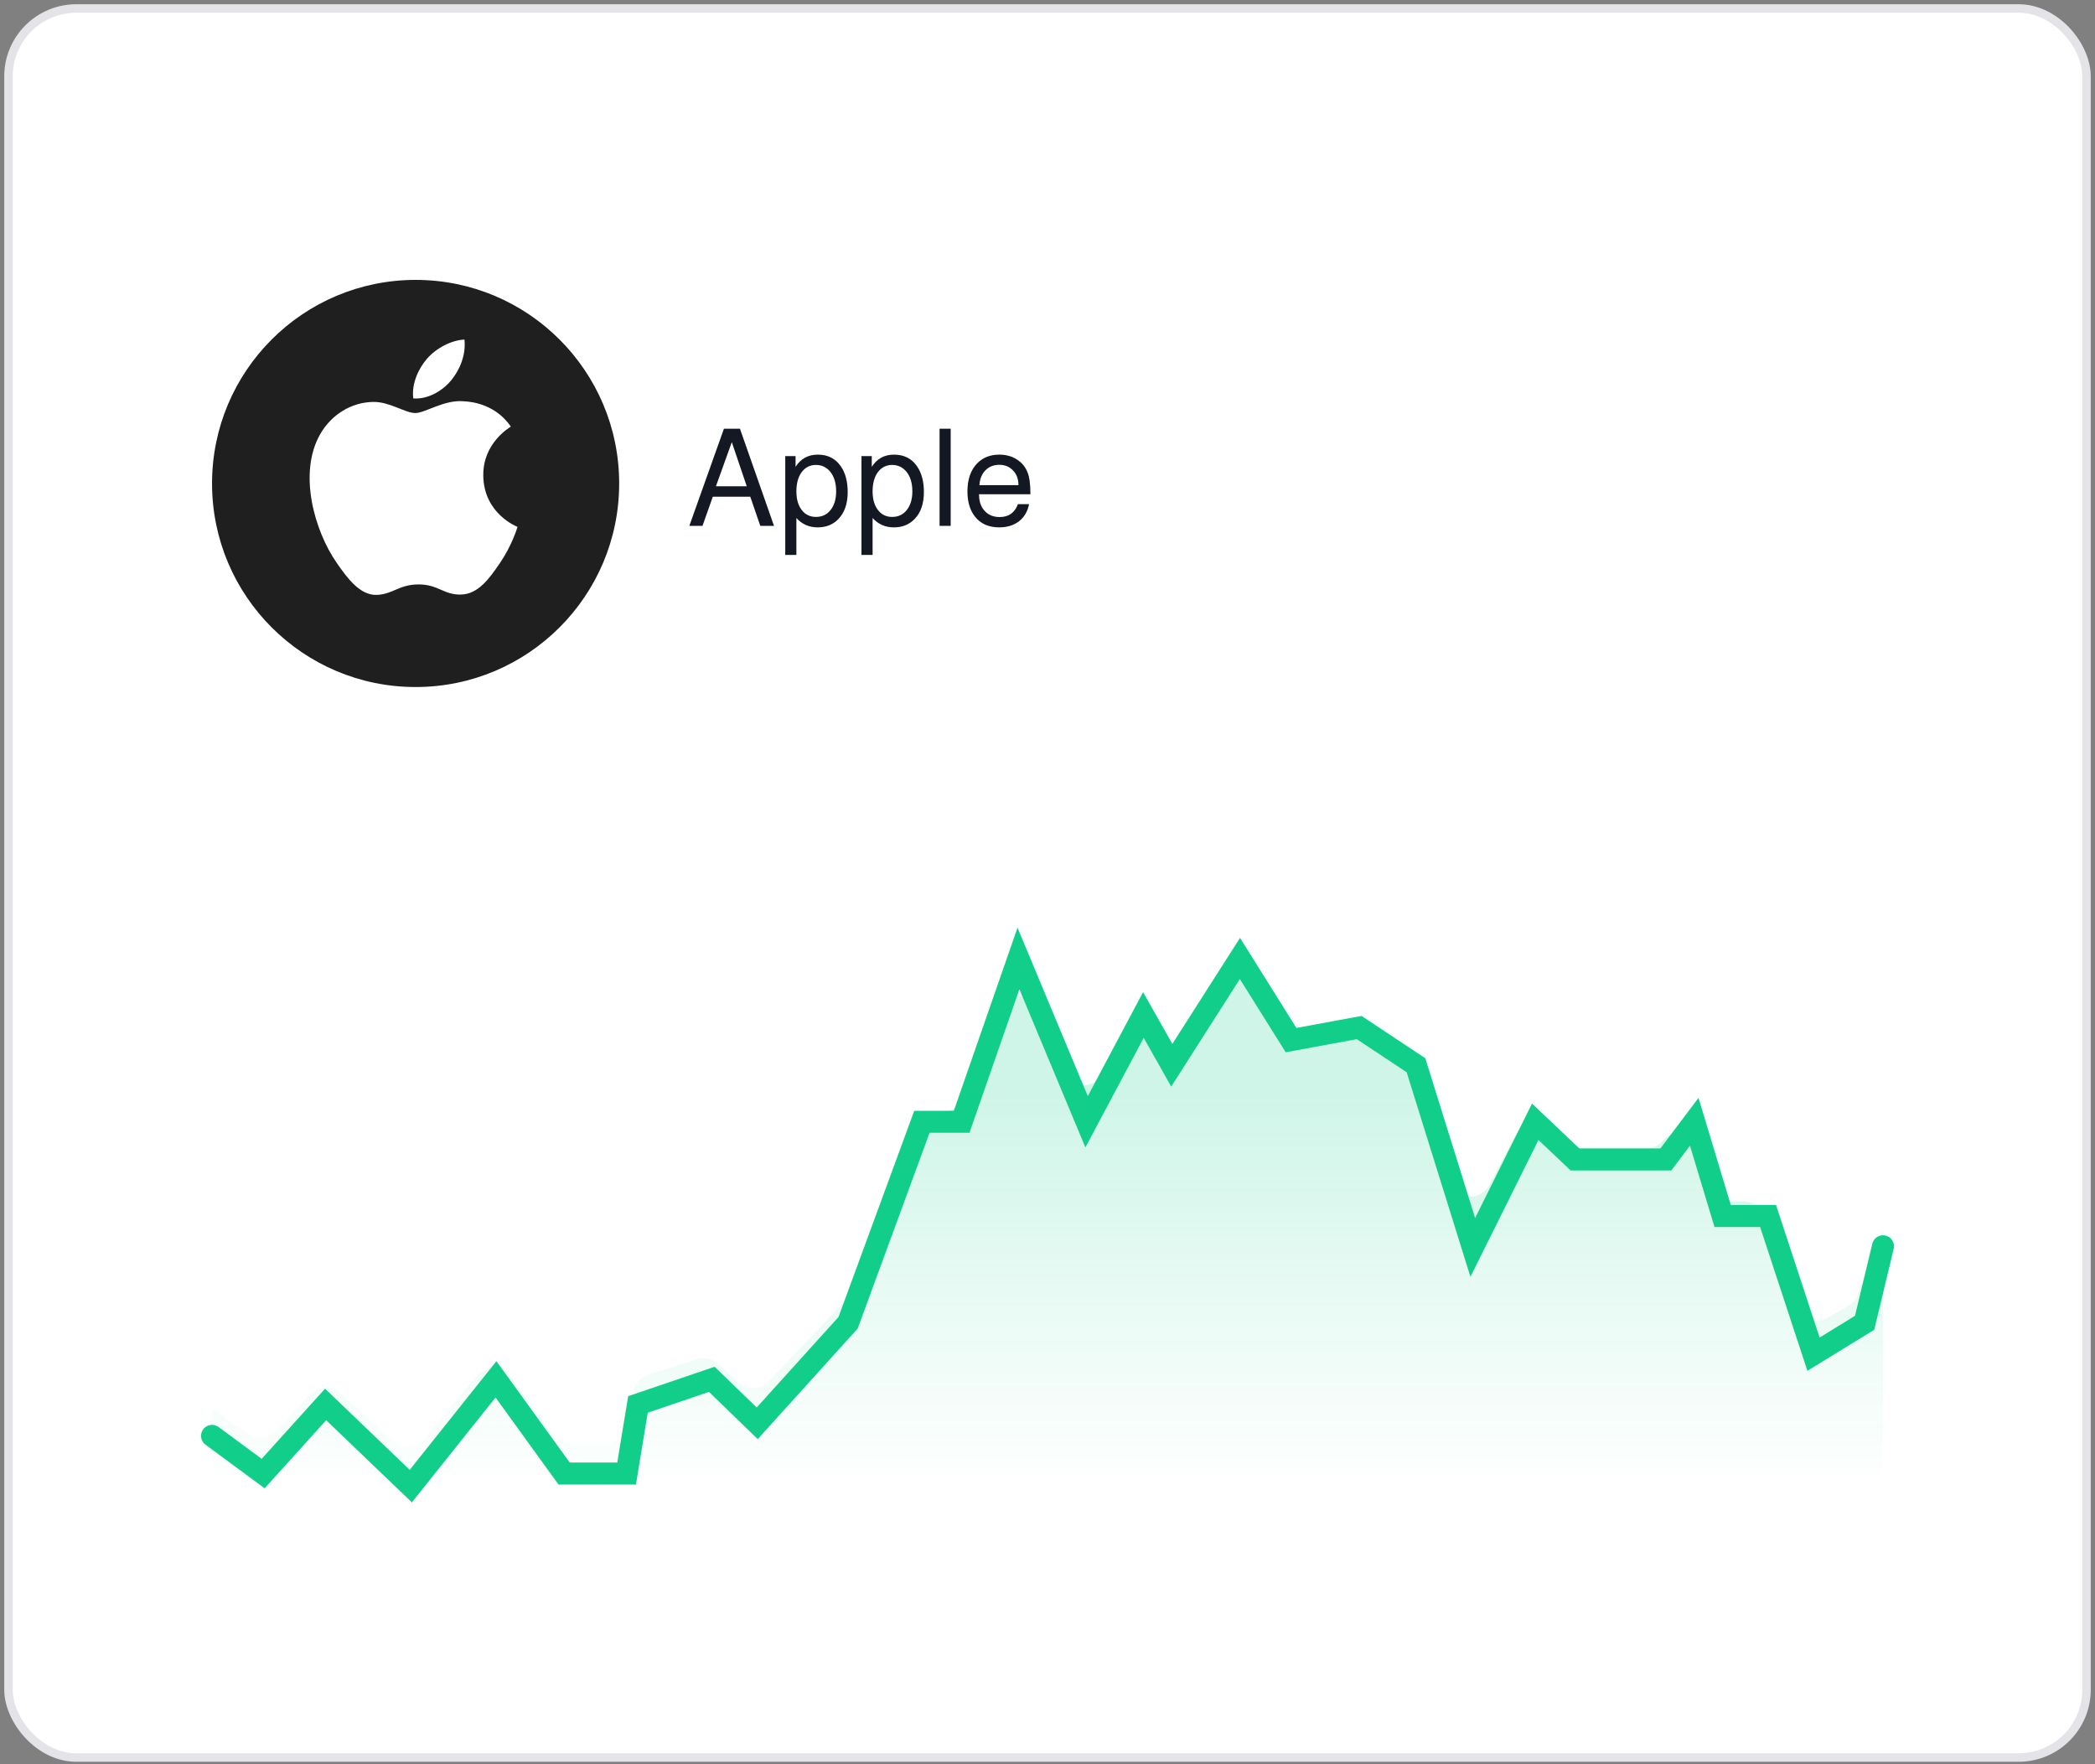
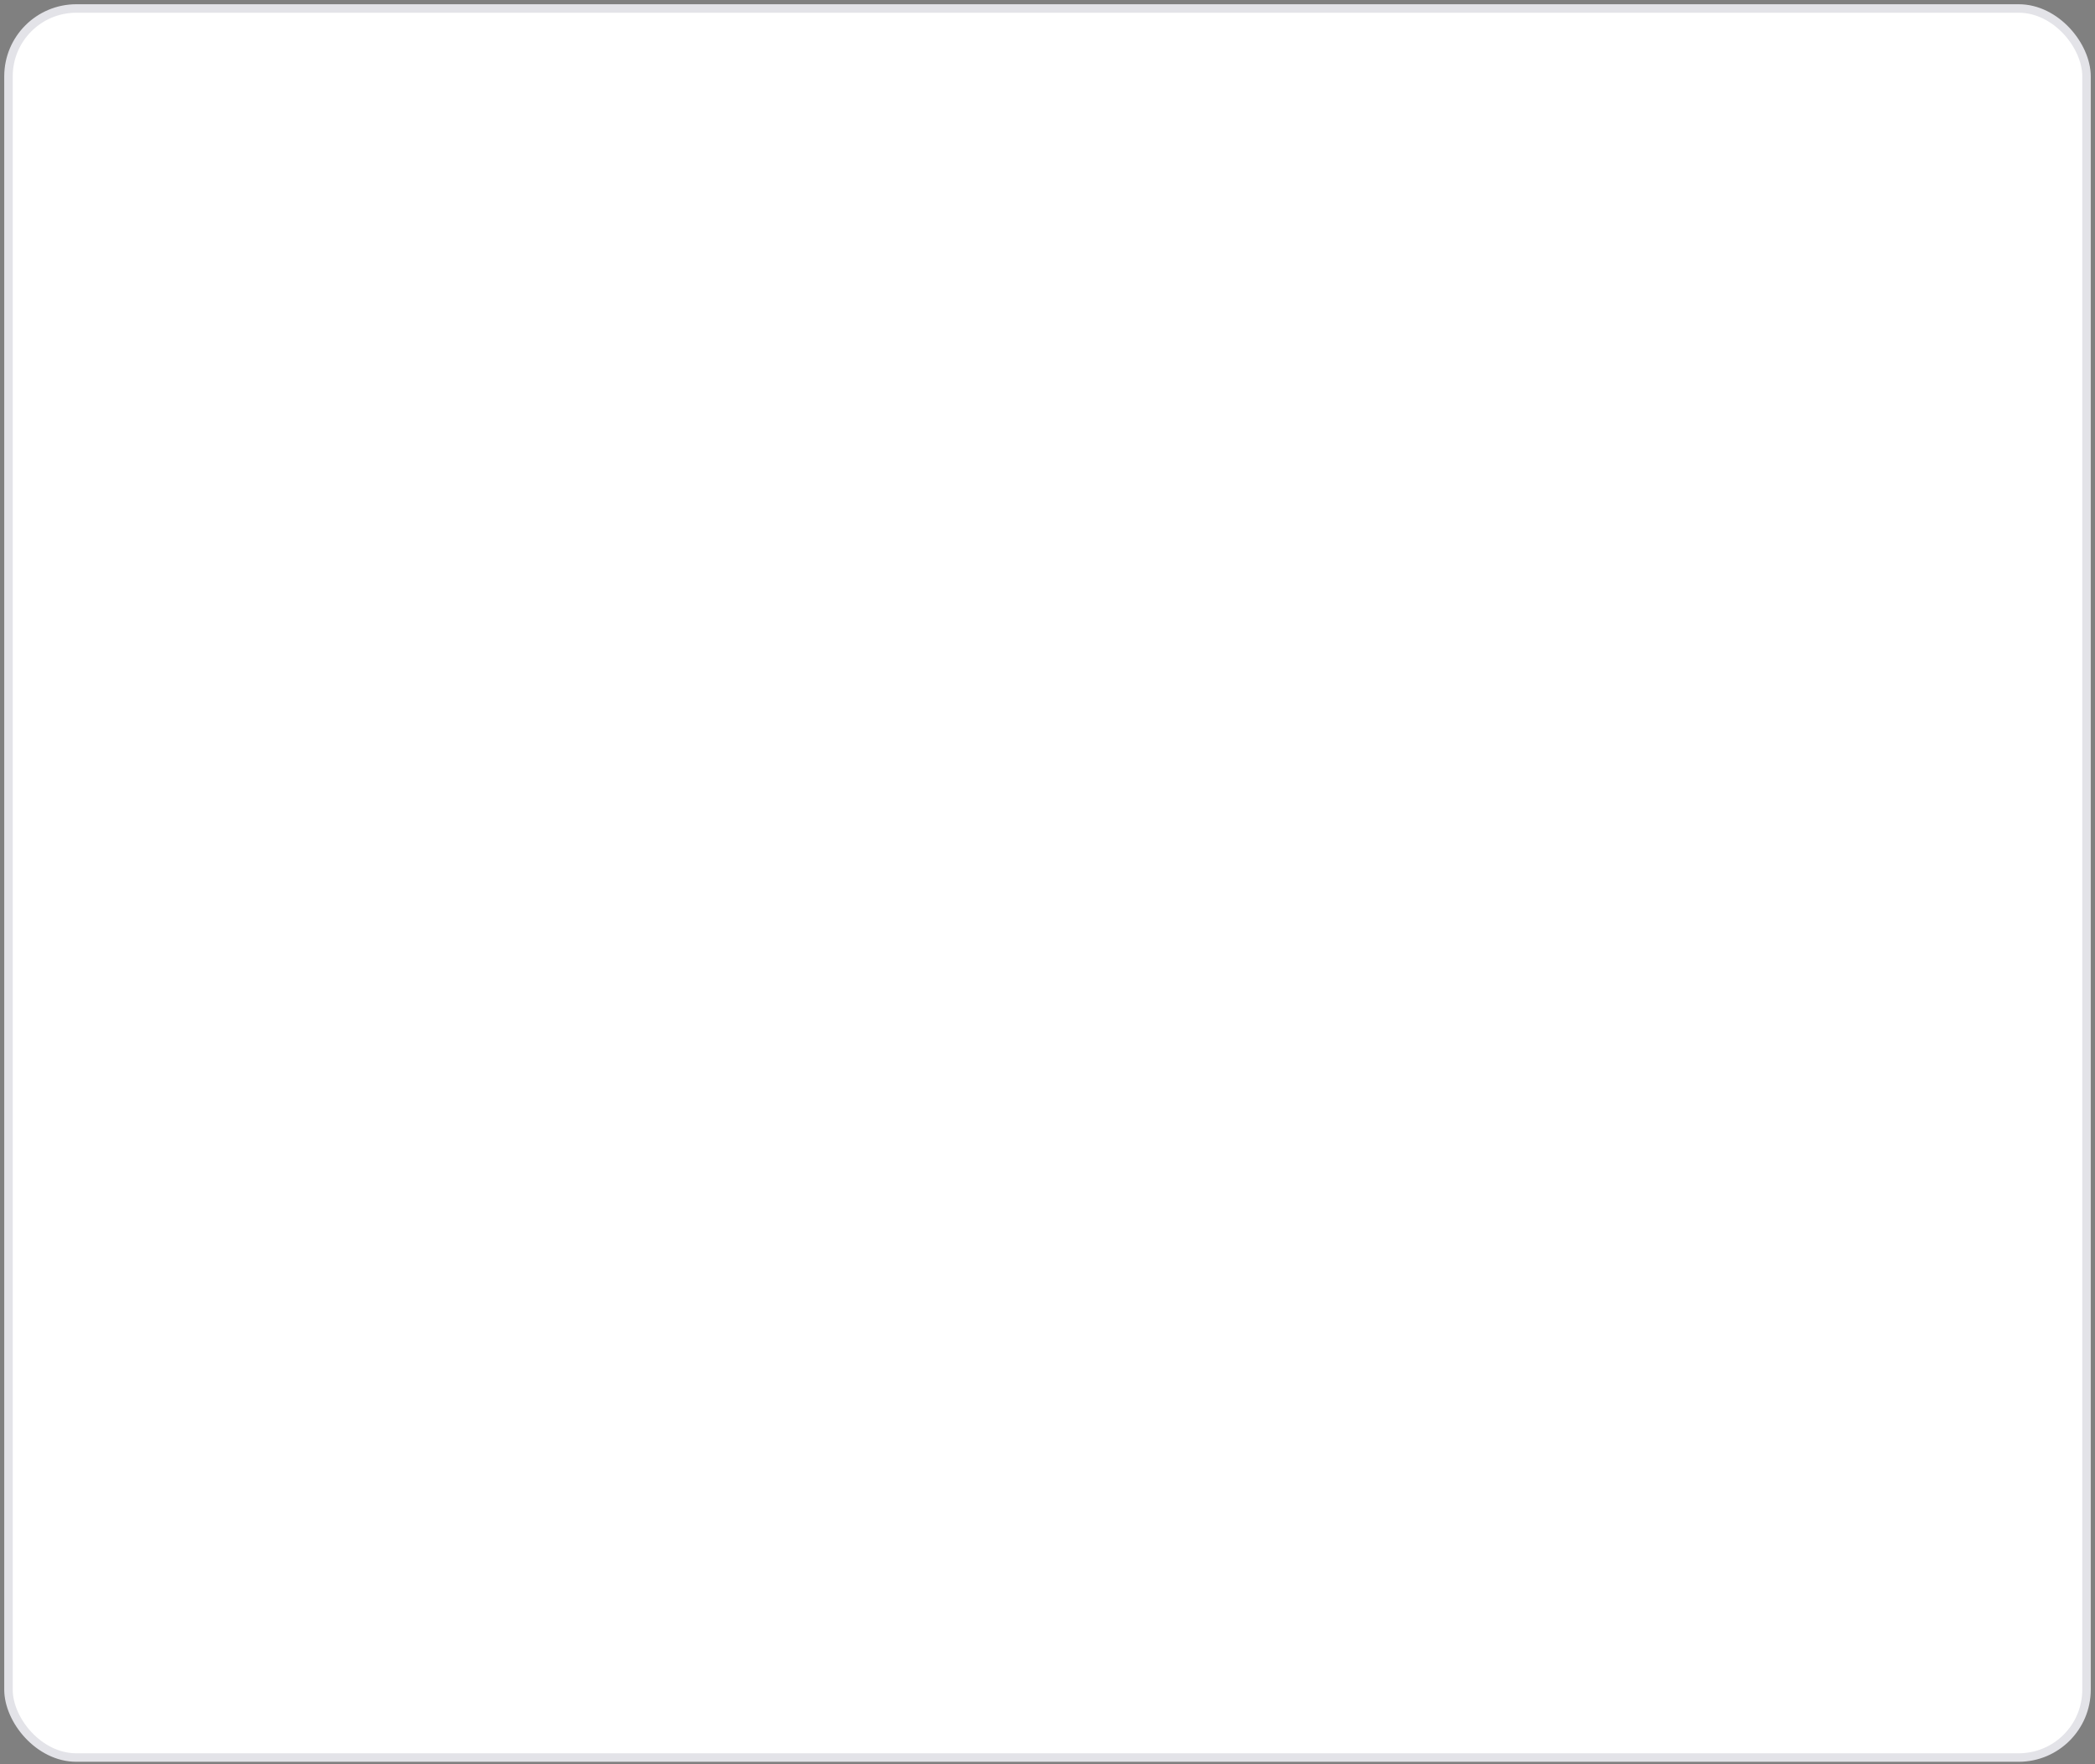
<svg xmlns="http://www.w3.org/2000/svg" width="247" height="208" viewBox="0 0 247 208" fill="none">
  <rect x="0" y="0" width="247" height="208" fill="#808080" stroke="none" />
  <rect x="1" y="1" width="245" height="206.212" rx="8" fill="white" />
  <rect x="1" y="1" width="245" height="206.212" rx="8" stroke="#E3E3E8" />
  <g clip-path="url(#clip0_1180_194)">
    <path d="M49 81C62.255 81 73 70.255 73 57C73 43.745 62.255 33 49 33C35.745 33 25 43.745 25 57C25 70.255 35.745 81 49 81Z" fill="#1F1F20" />
    <path fill-rule="evenodd" clip-rule="evenodd" d="M56.981 56.029C56.944 52.218 60.09 50.389 60.23 50.298C58.462 47.712 55.707 47.356 54.725 47.316C52.381 47.08 50.152 48.697 48.961 48.697C47.773 48.697 45.937 47.352 43.993 47.387C41.438 47.425 39.083 48.873 37.766 51.162C35.111 55.767 37.087 62.593 39.674 66.327C40.938 68.156 42.445 70.211 44.425 70.137C46.33 70.062 47.051 68.903 49.356 68.903C51.66 68.903 52.308 70.137 54.325 70.098C56.376 70.06 57.675 68.234 58.931 66.398C60.384 64.276 60.979 62.224 61.015 62.119C60.97 62.098 57.016 60.584 56.976 56.03L56.981 56.029H56.981ZM53.193 44.842C54.243 43.568 54.952 41.8 54.758 40.035C53.245 40.096 51.411 41.043 50.325 42.315C49.35 43.445 48.498 45.245 48.726 46.973C50.416 47.105 52.141 46.115 53.191 44.844L53.193 44.842Z" fill="white" />
  </g>
-   <path d="M88.456 58.56H84.04L82.824 62H81.272L85.352 50.544H87.24L91.256 62H89.64L88.456 58.56ZM88.04 57.328L86.28 52.128L84.408 57.328H88.04ZM92.582 65.424V53.776H93.798V55.04C94.406 54.08 95.281 53.6 96.422 53.6C97.585 53.6 98.481 54.048 99.11 54.944C99.665 55.723 99.942 56.747 99.942 58.016C99.942 59.371 99.58 60.427 98.854 61.184C98.225 61.845 97.409 62.176 96.406 62.176C95.393 62.176 94.556 61.808 93.894 61.072V65.424H92.582ZM96.198 54.816C95.505 54.816 94.945 55.099 94.518 55.664C94.102 56.229 93.894 56.987 93.894 57.936C93.894 58.917 94.134 59.685 94.614 60.24C95.02 60.709 95.548 60.944 96.198 60.944C96.924 60.944 97.5 60.672 97.926 60.128C98.364 59.573 98.582 58.843 98.582 57.936C98.582 56.933 98.337 56.144 97.846 55.568C97.409 55.067 96.86 54.816 96.198 54.816ZM101.567 65.424V53.776H102.783V55.04C103.391 54.08 104.265 53.6 105.407 53.6C106.569 53.6 107.465 54.048 108.095 54.944C108.649 55.723 108.927 56.747 108.927 58.016C108.927 59.371 108.564 60.427 107.839 61.184C107.209 61.845 106.393 62.176 105.391 62.176C104.377 62.176 103.54 61.808 102.879 61.072V65.424H101.567ZM105.183 54.816C104.489 54.816 103.929 55.099 103.503 55.664C103.087 56.229 102.879 56.987 102.879 57.936C102.879 58.917 103.119 59.685 103.599 60.24C104.004 60.709 104.532 60.944 105.183 60.944C105.908 60.944 106.484 60.672 106.911 60.128C107.348 59.573 107.567 58.843 107.567 57.936C107.567 56.933 107.321 56.144 106.831 55.568C106.393 55.067 105.844 54.816 105.183 54.816ZM112.087 50.544V62H110.775V50.544H112.087ZM121.486 58.272H115.422C115.432 58.976 115.582 59.536 115.87 59.952C116.328 60.624 116.99 60.96 117.854 60.96C118.92 60.96 119.64 60.453 120.014 59.44H121.326C121.155 60.304 120.76 60.976 120.142 61.456C119.523 61.936 118.744 62.176 117.806 62.176C116.558 62.176 115.603 61.749 114.942 60.896C114.355 60.149 114.062 59.163 114.062 57.936C114.062 56.517 114.446 55.413 115.214 54.624C115.886 53.941 116.755 53.6 117.822 53.6C118.6 53.6 119.283 53.787 119.87 54.16C120.467 54.533 120.894 55.045 121.15 55.696C121.374 56.251 121.486 57.093 121.486 58.224V58.272ZM120.078 57.2C120.078 56.485 119.864 55.909 119.438 55.472C119.022 55.024 118.483 54.8 117.822 54.8C117.15 54.8 116.6 55.019 116.174 55.456C115.758 55.883 115.523 56.464 115.47 57.2H120.078Z" fill="#141822" />
-   <path d="M29.165 168.984L25 166.071V172.62C25 174.052 26.161 175.212 27.592 175.212H219.414C220.845 175.212 222.006 174.052 222.006 172.62V145.122L219.008 152.67C218.794 153.209 218.406 153.66 217.905 153.952L215.411 155.406C214 156.228 212.191 155.558 211.656 154.015L207.968 143.374C207.606 142.33 206.623 141.63 205.518 141.63H203.935C202.806 141.63 201.807 140.899 201.465 139.823L200 135.212C199.45 133.483 197.193 133.068 196.064 134.489C195.634 135.03 194.98 135.346 194.289 135.346H185.729C185.089 135.346 184.471 135.109 183.995 134.681L182.556 133.386C181.298 132.256 179.312 132.612 178.527 134.11L175.6 139.694C174.536 141.723 171.556 141.477 170.841 139.3L166.39 125.758C166.202 125.185 165.819 124.695 165.309 124.374L160.288 121.213C159.744 120.871 159.093 120.743 158.46 120.853L153.131 121.785C152.114 121.963 151.089 121.521 150.52 120.659L147.609 116.247C146.59 114.703 144.328 114.693 143.295 116.228L139.211 122.297C138.406 123.494 136.63 123.445 135.892 122.206C135.118 120.907 133.229 120.932 132.489 122.251L130.038 126.623C128.992 128.488 126.265 128.356 125.404 126.399L122.101 118.891C121.161 116.755 118.098 116.851 117.294 119.043L113.477 129.456C113.103 130.477 112.131 131.156 111.043 131.156H109.971C108.901 131.156 107.94 131.814 107.554 132.812L99.729 153.022C99.606 153.338 99.422 153.628 99.188 153.874L90.649 162.833C89.674 163.855 88.06 163.909 87.02 162.954L84.682 160.807C83.994 160.176 83.02 159.963 82.132 160.25L76.407 162.098C75.491 162.394 74.814 163.174 74.65 164.123L73.958 168.111C73.743 169.354 72.665 170.261 71.404 170.261H67.548C66.739 170.261 65.977 169.883 65.487 169.24L60.24 162.36C59.234 161.04 57.263 160.993 56.195 162.263L50.029 169.595C49.082 170.721 47.389 170.834 46.301 169.845L40.185 164.283C39.143 163.336 37.536 163.393 36.564 164.412L32.527 168.648C31.643 169.576 30.214 169.718 29.165 168.984Z" fill="url(#paint0_linear_1180_194)" />
-   <path d="M25 169.287L31.026 173.731L38.391 165.584L48.434 175.212L58.477 162.622L66.512 173.731H73.877L75.216 165.584L83.92 162.622L89.276 167.806L99.989 155.956L108.693 132.256H113.38L120.075 113L128.11 132.256L134.805 119.666L138.153 125.591L146.188 113L152.214 122.628L160.248 121.147L166.944 125.591L173.639 147.069L181.004 132.256L185.691 136.7H196.404L199.751 132.256L203.099 143.366H208.456L213.812 159.659L219.838 155.956L222.006 146.934" stroke="#11CF8B" stroke-width="2.592" stroke-linecap="round" />
  <defs>
    <linearGradient id="paint0_linear_1180_194" x1="123.503" y1="113" x2="123.503" y2="175.212" gradientUnits="userSpaceOnUse">
      <stop offset="0.26" stop-color="#11CF8B" stop-opacity="0.2" />
      <stop offset="1" stop-color="#11CF8B" stop-opacity="0" />
    </linearGradient>
    <clipPath id="clip0_1180_194">
-       <rect width="48" height="48" fill="white" transform="translate(25 33)" />
-     </clipPath>
+       </clipPath>
  </defs>
</svg>